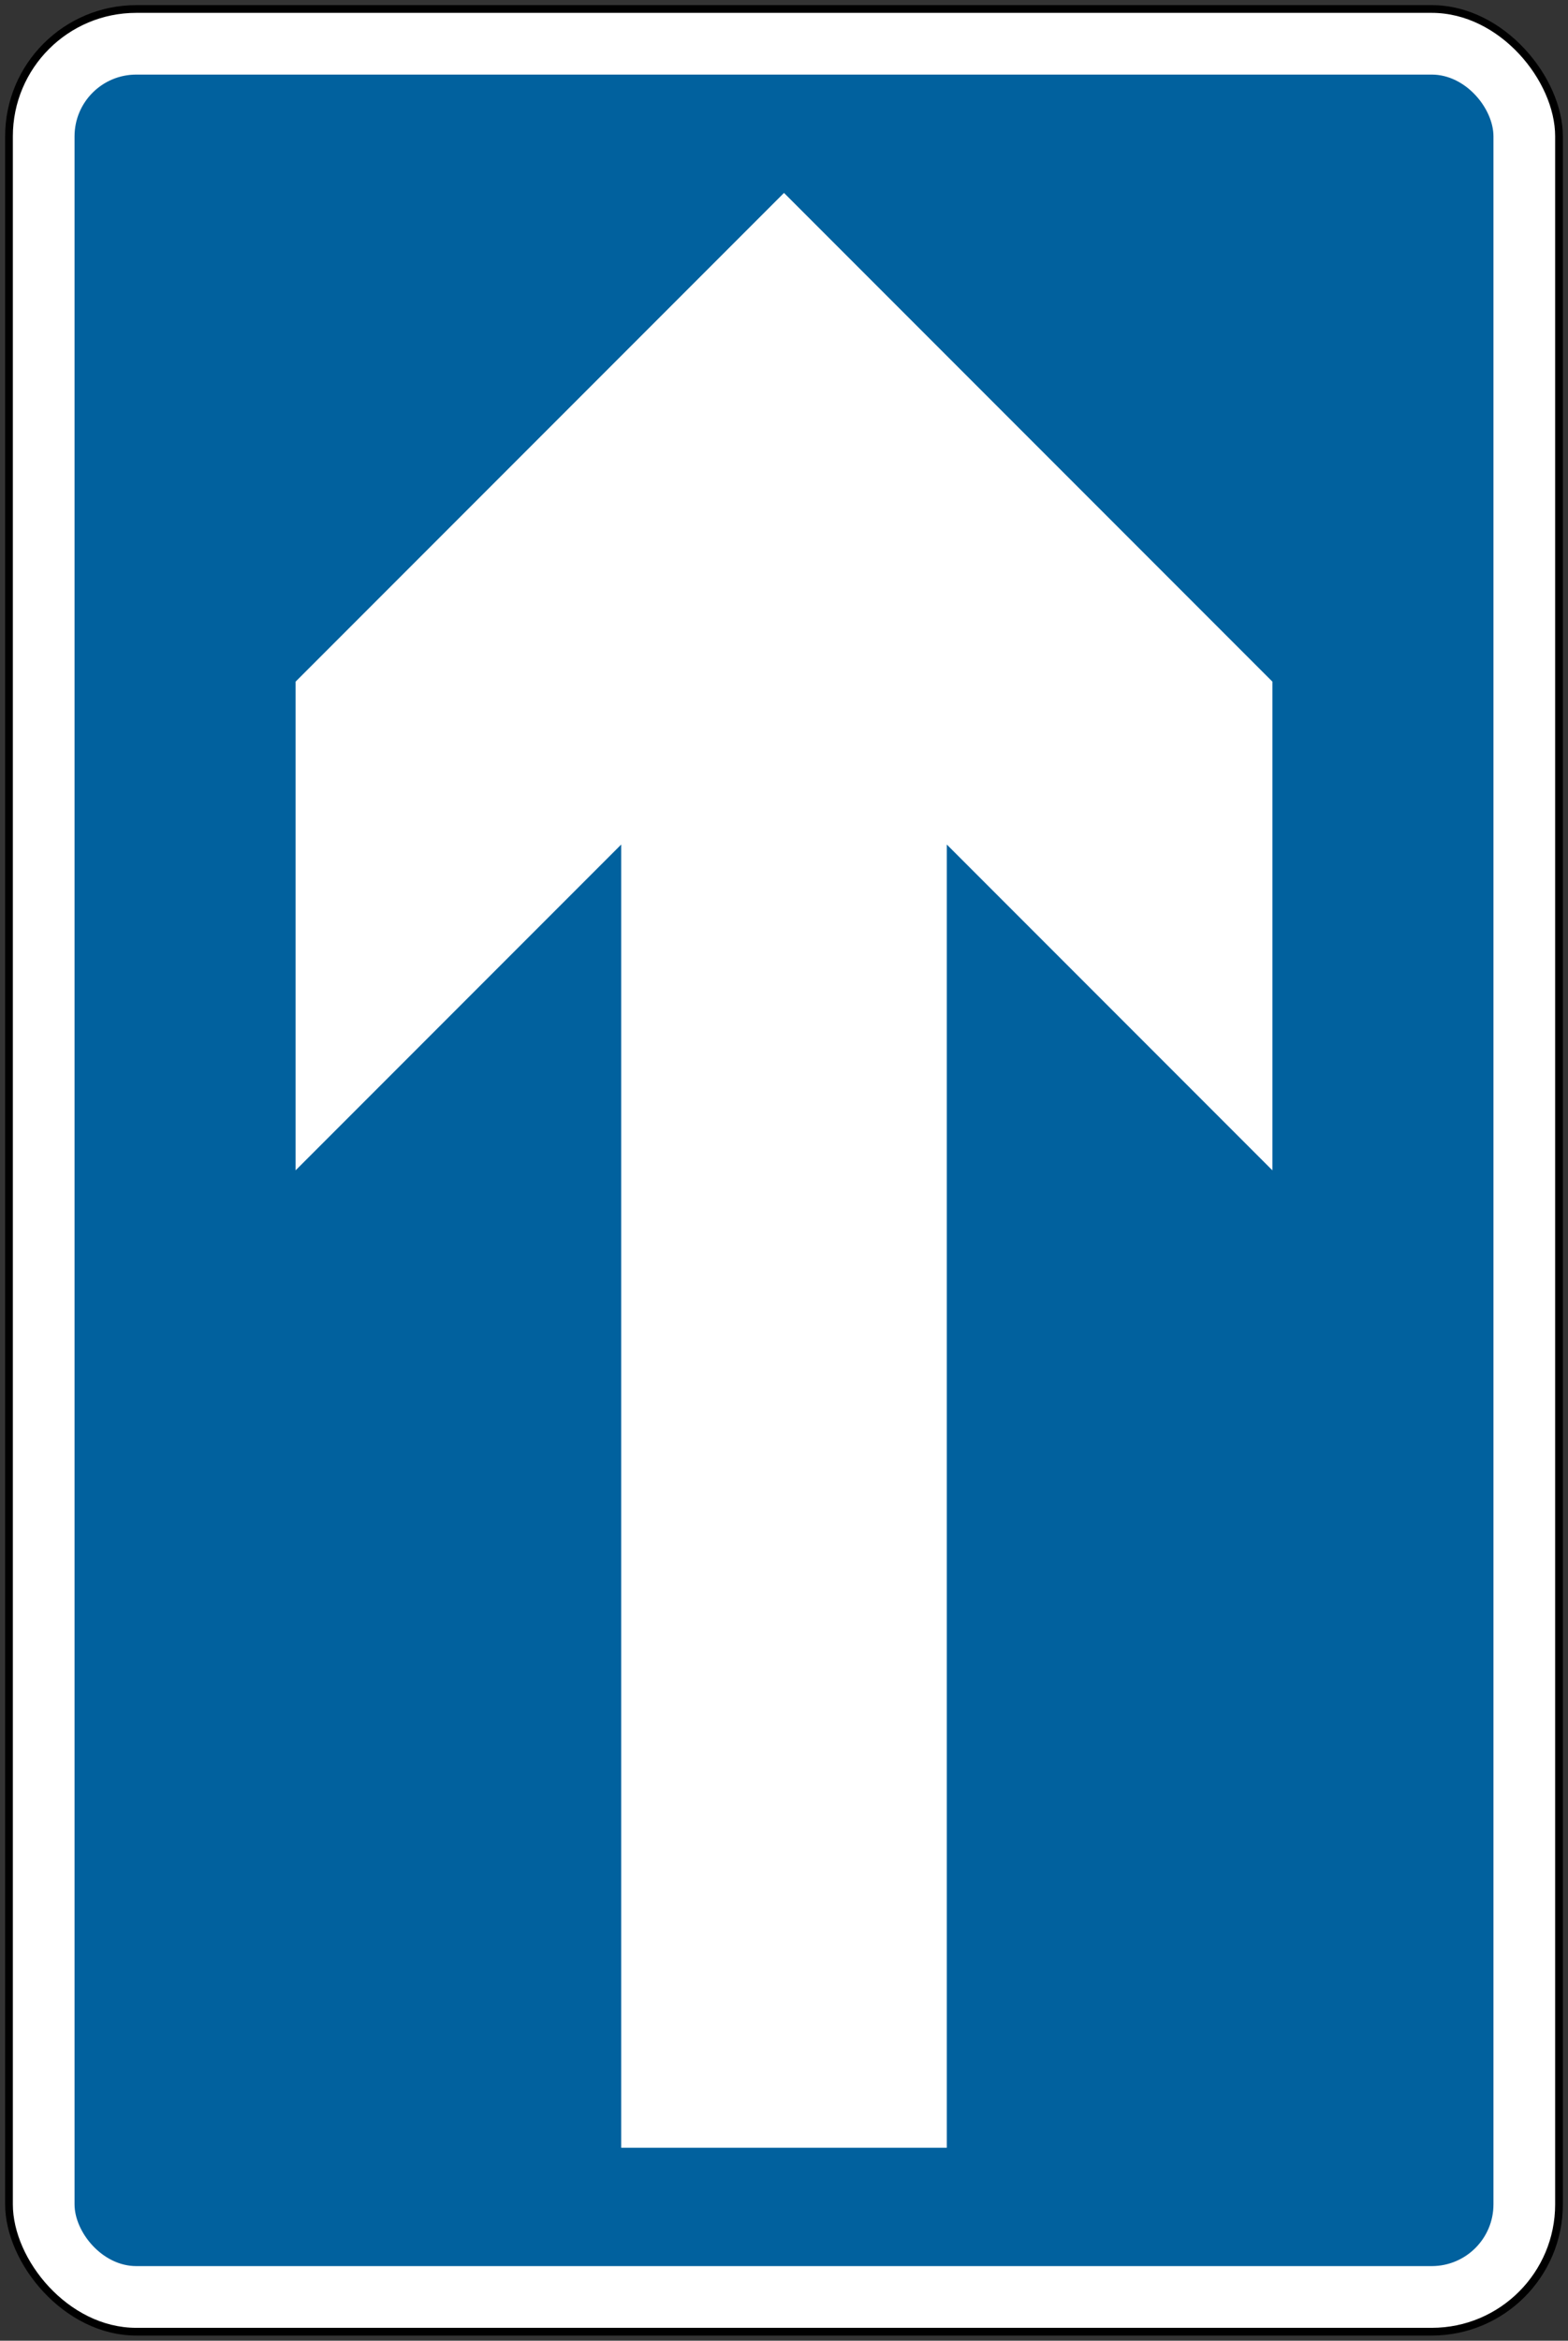
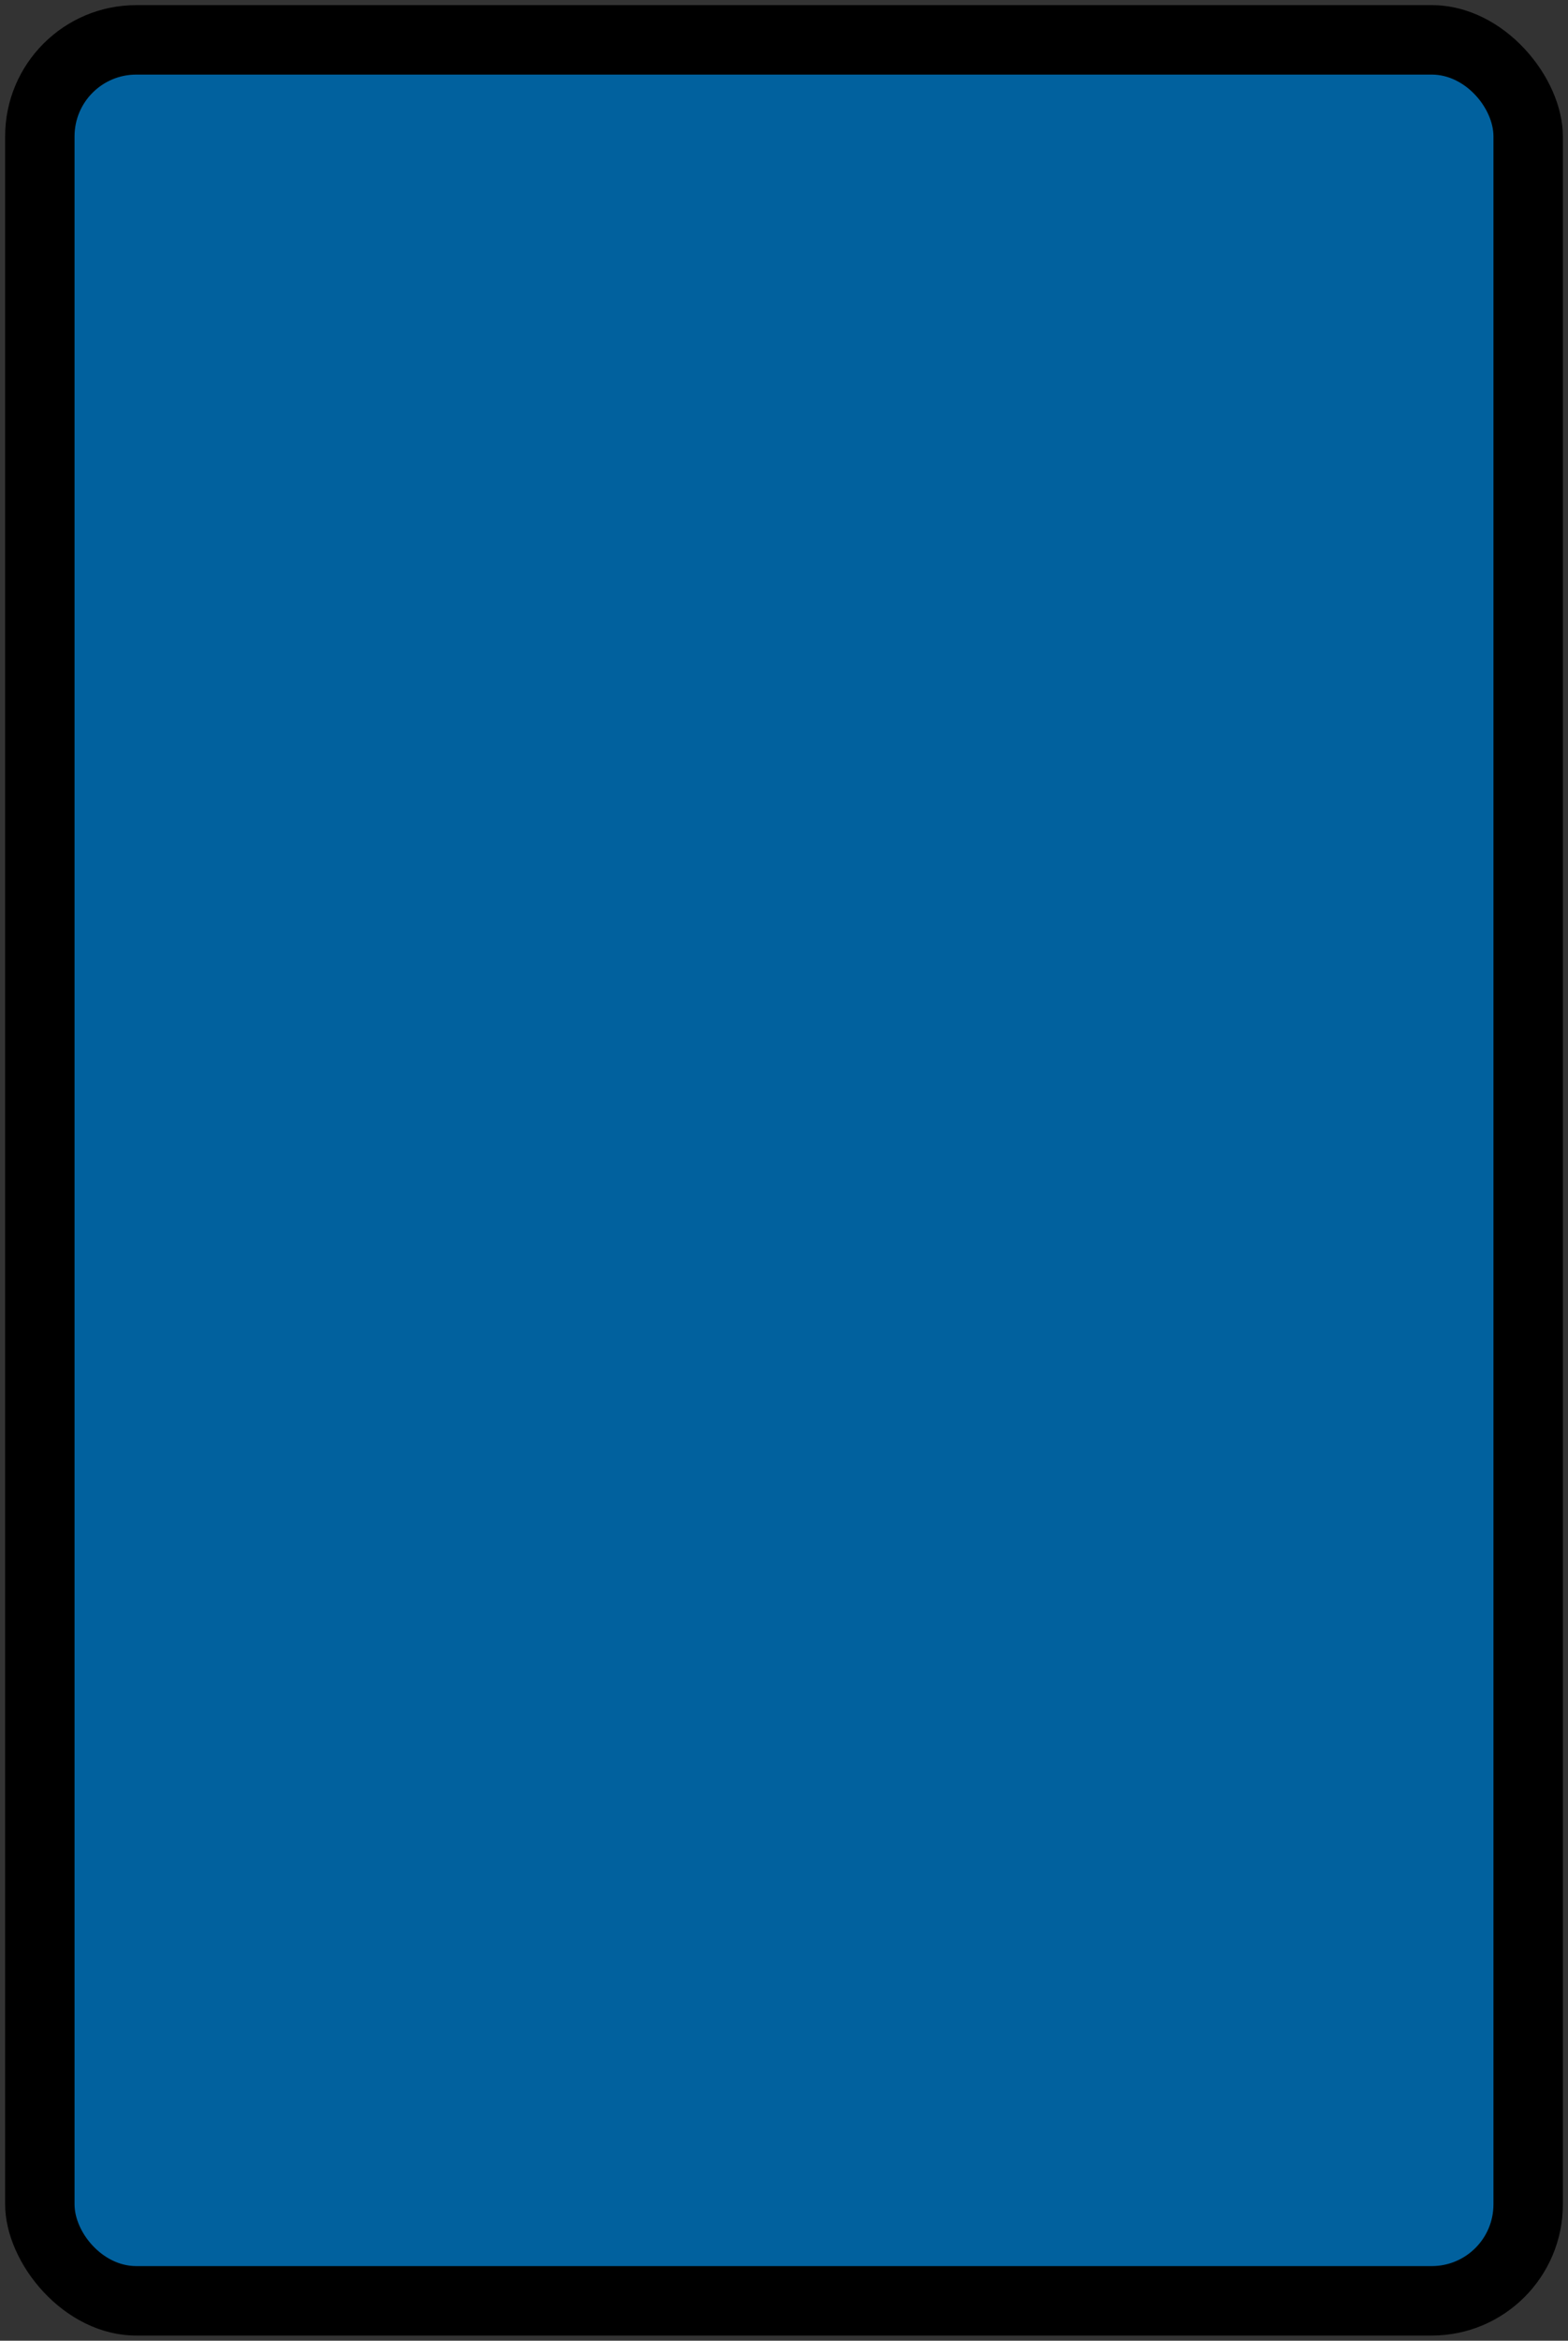
<svg xmlns="http://www.w3.org/2000/svg" width="305" height="455" fill-rule="evenodd">
  <rect width="100%" height="100%" fill="#333333" stroke="none" />
  <rect width="303" height="453" rx="25.5" ry="25.5" x="1" y="1" fill="#000" stroke="none" />
-   <rect width="300" height="450" rx="24" ry="24" x="2.5" y="2.5" fill="#fff" stroke="none" />
  <rect width="276" height="426" rx="12" ry="12" x="14.5" y="14.5" fill="#01619e" stroke="none" />
-   <path d="M152.5,37.5 247.5,132.5 247.5,227.5 184.167,164.167 184.167,417.5 120.833,417.5 120.833,164.167 57.5,227.5 57.5,132.5" fill="#fff" stroke="none" />
</svg>